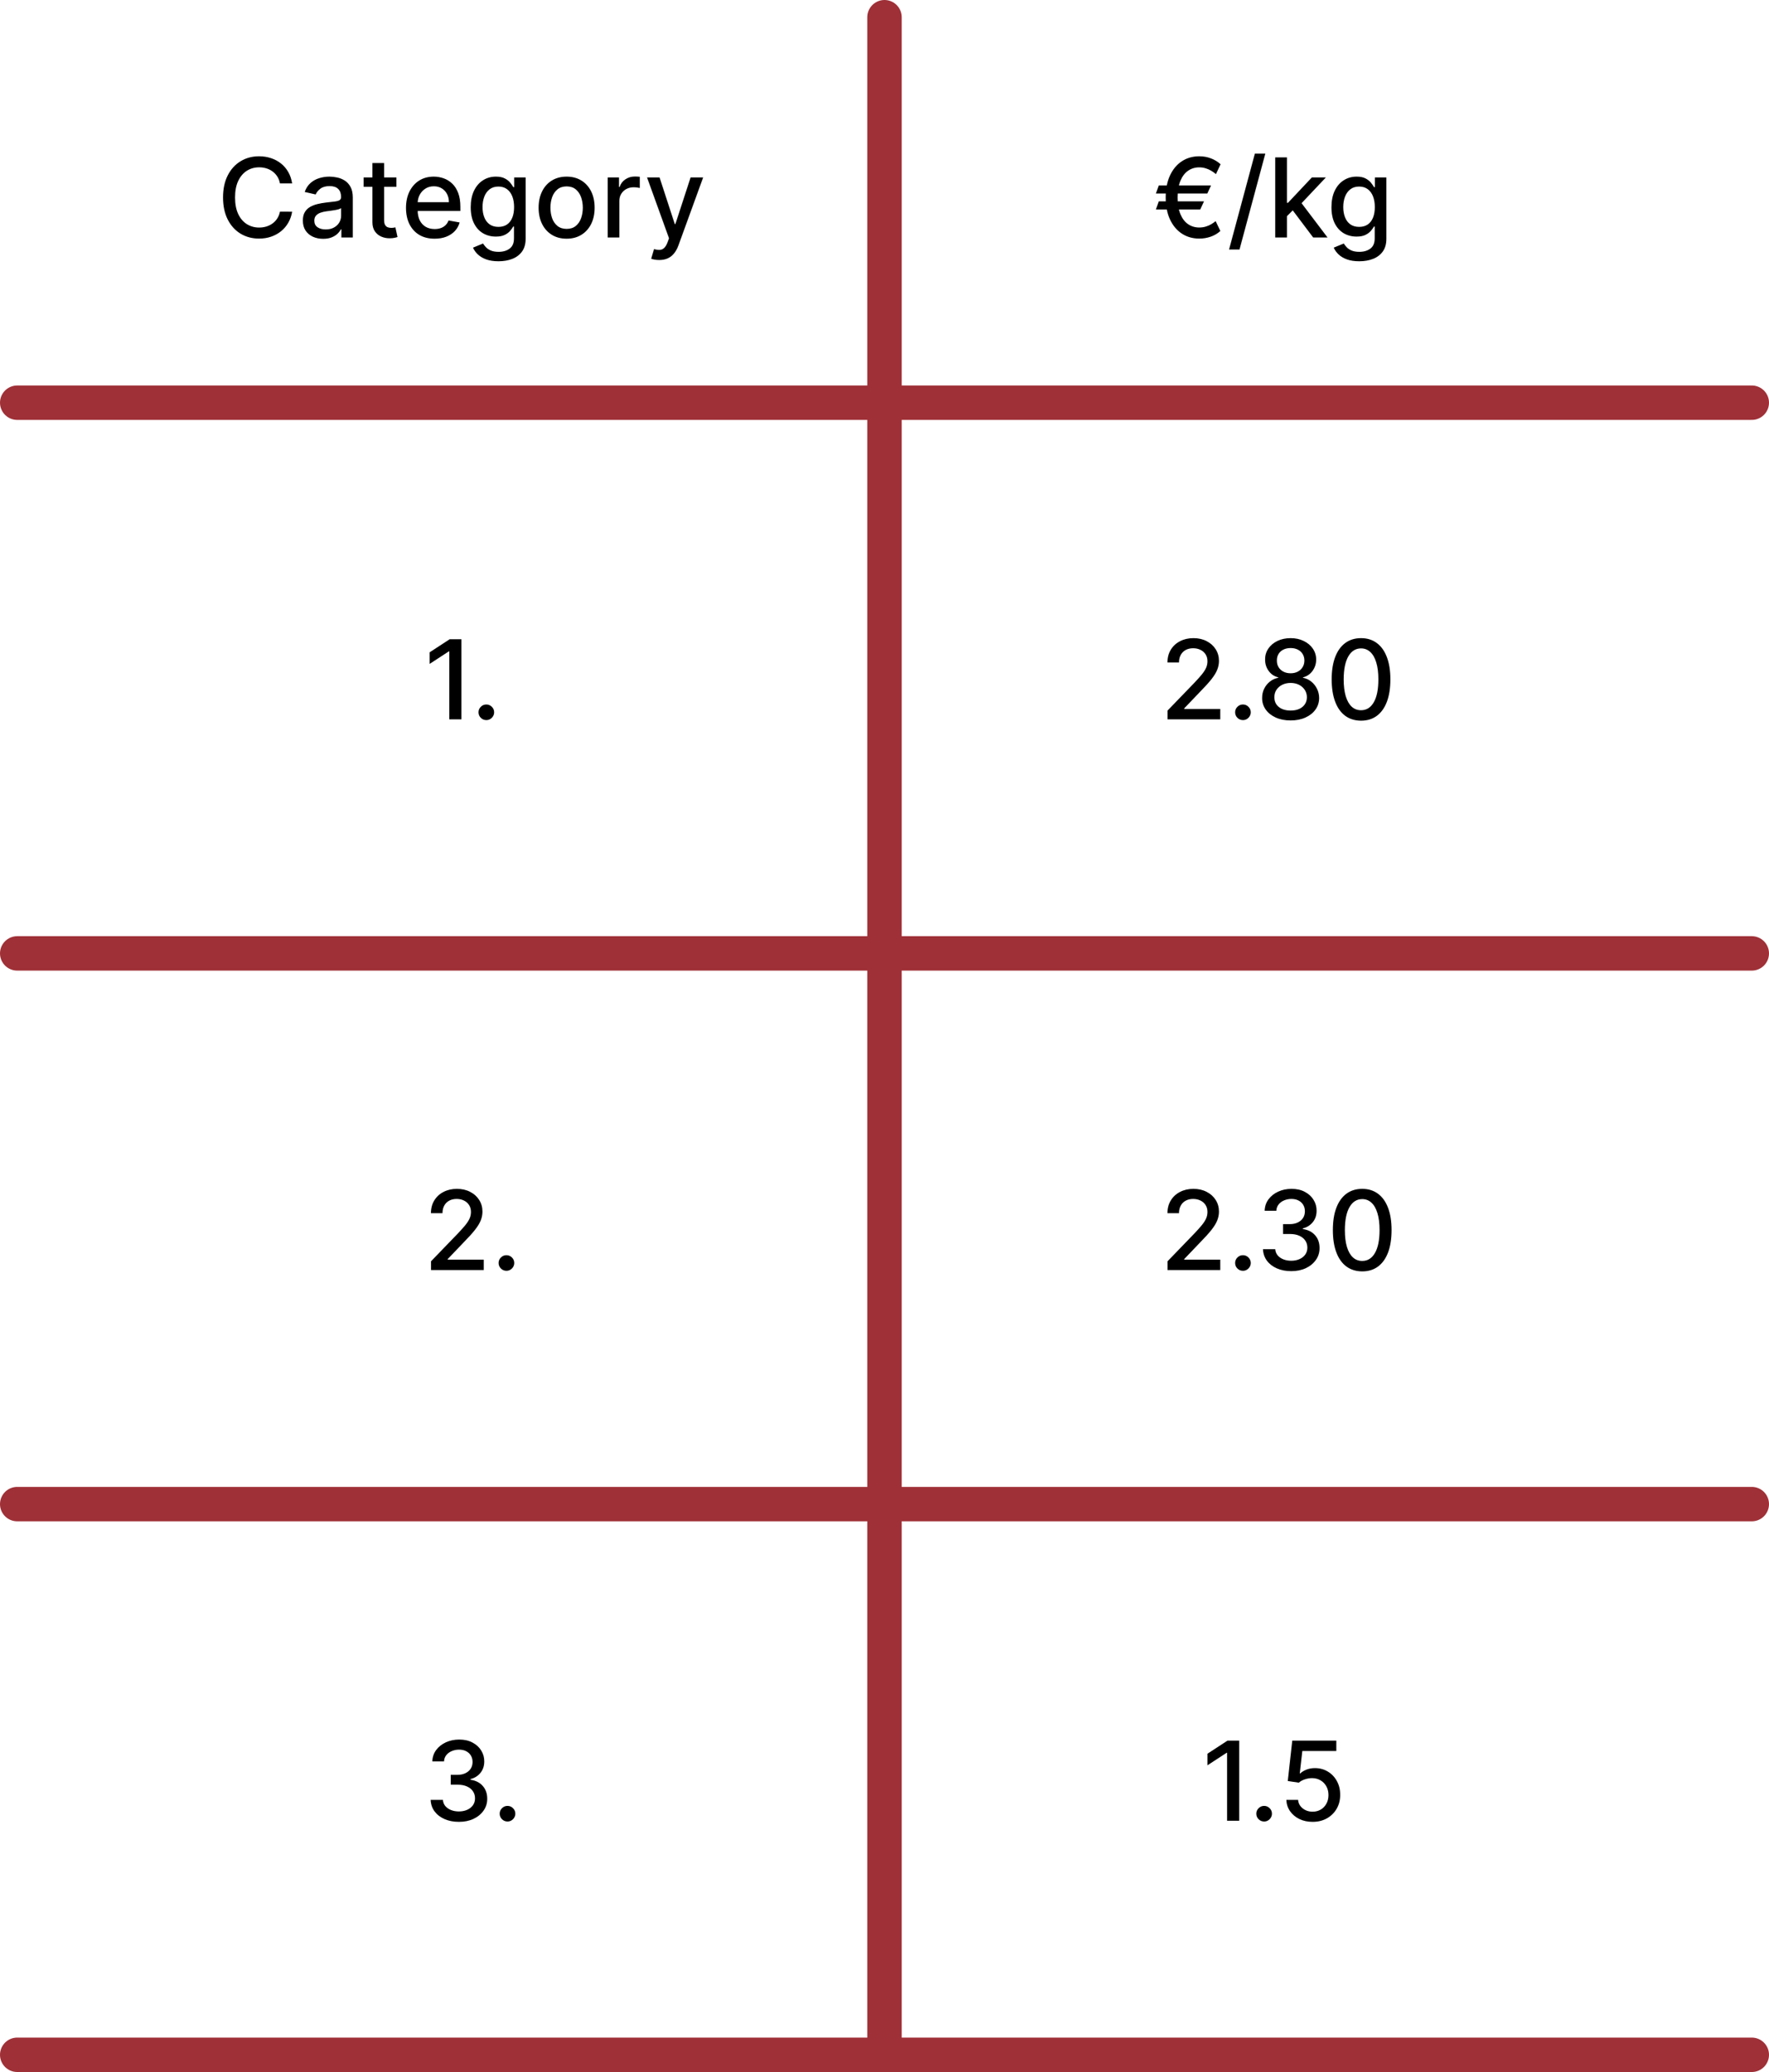
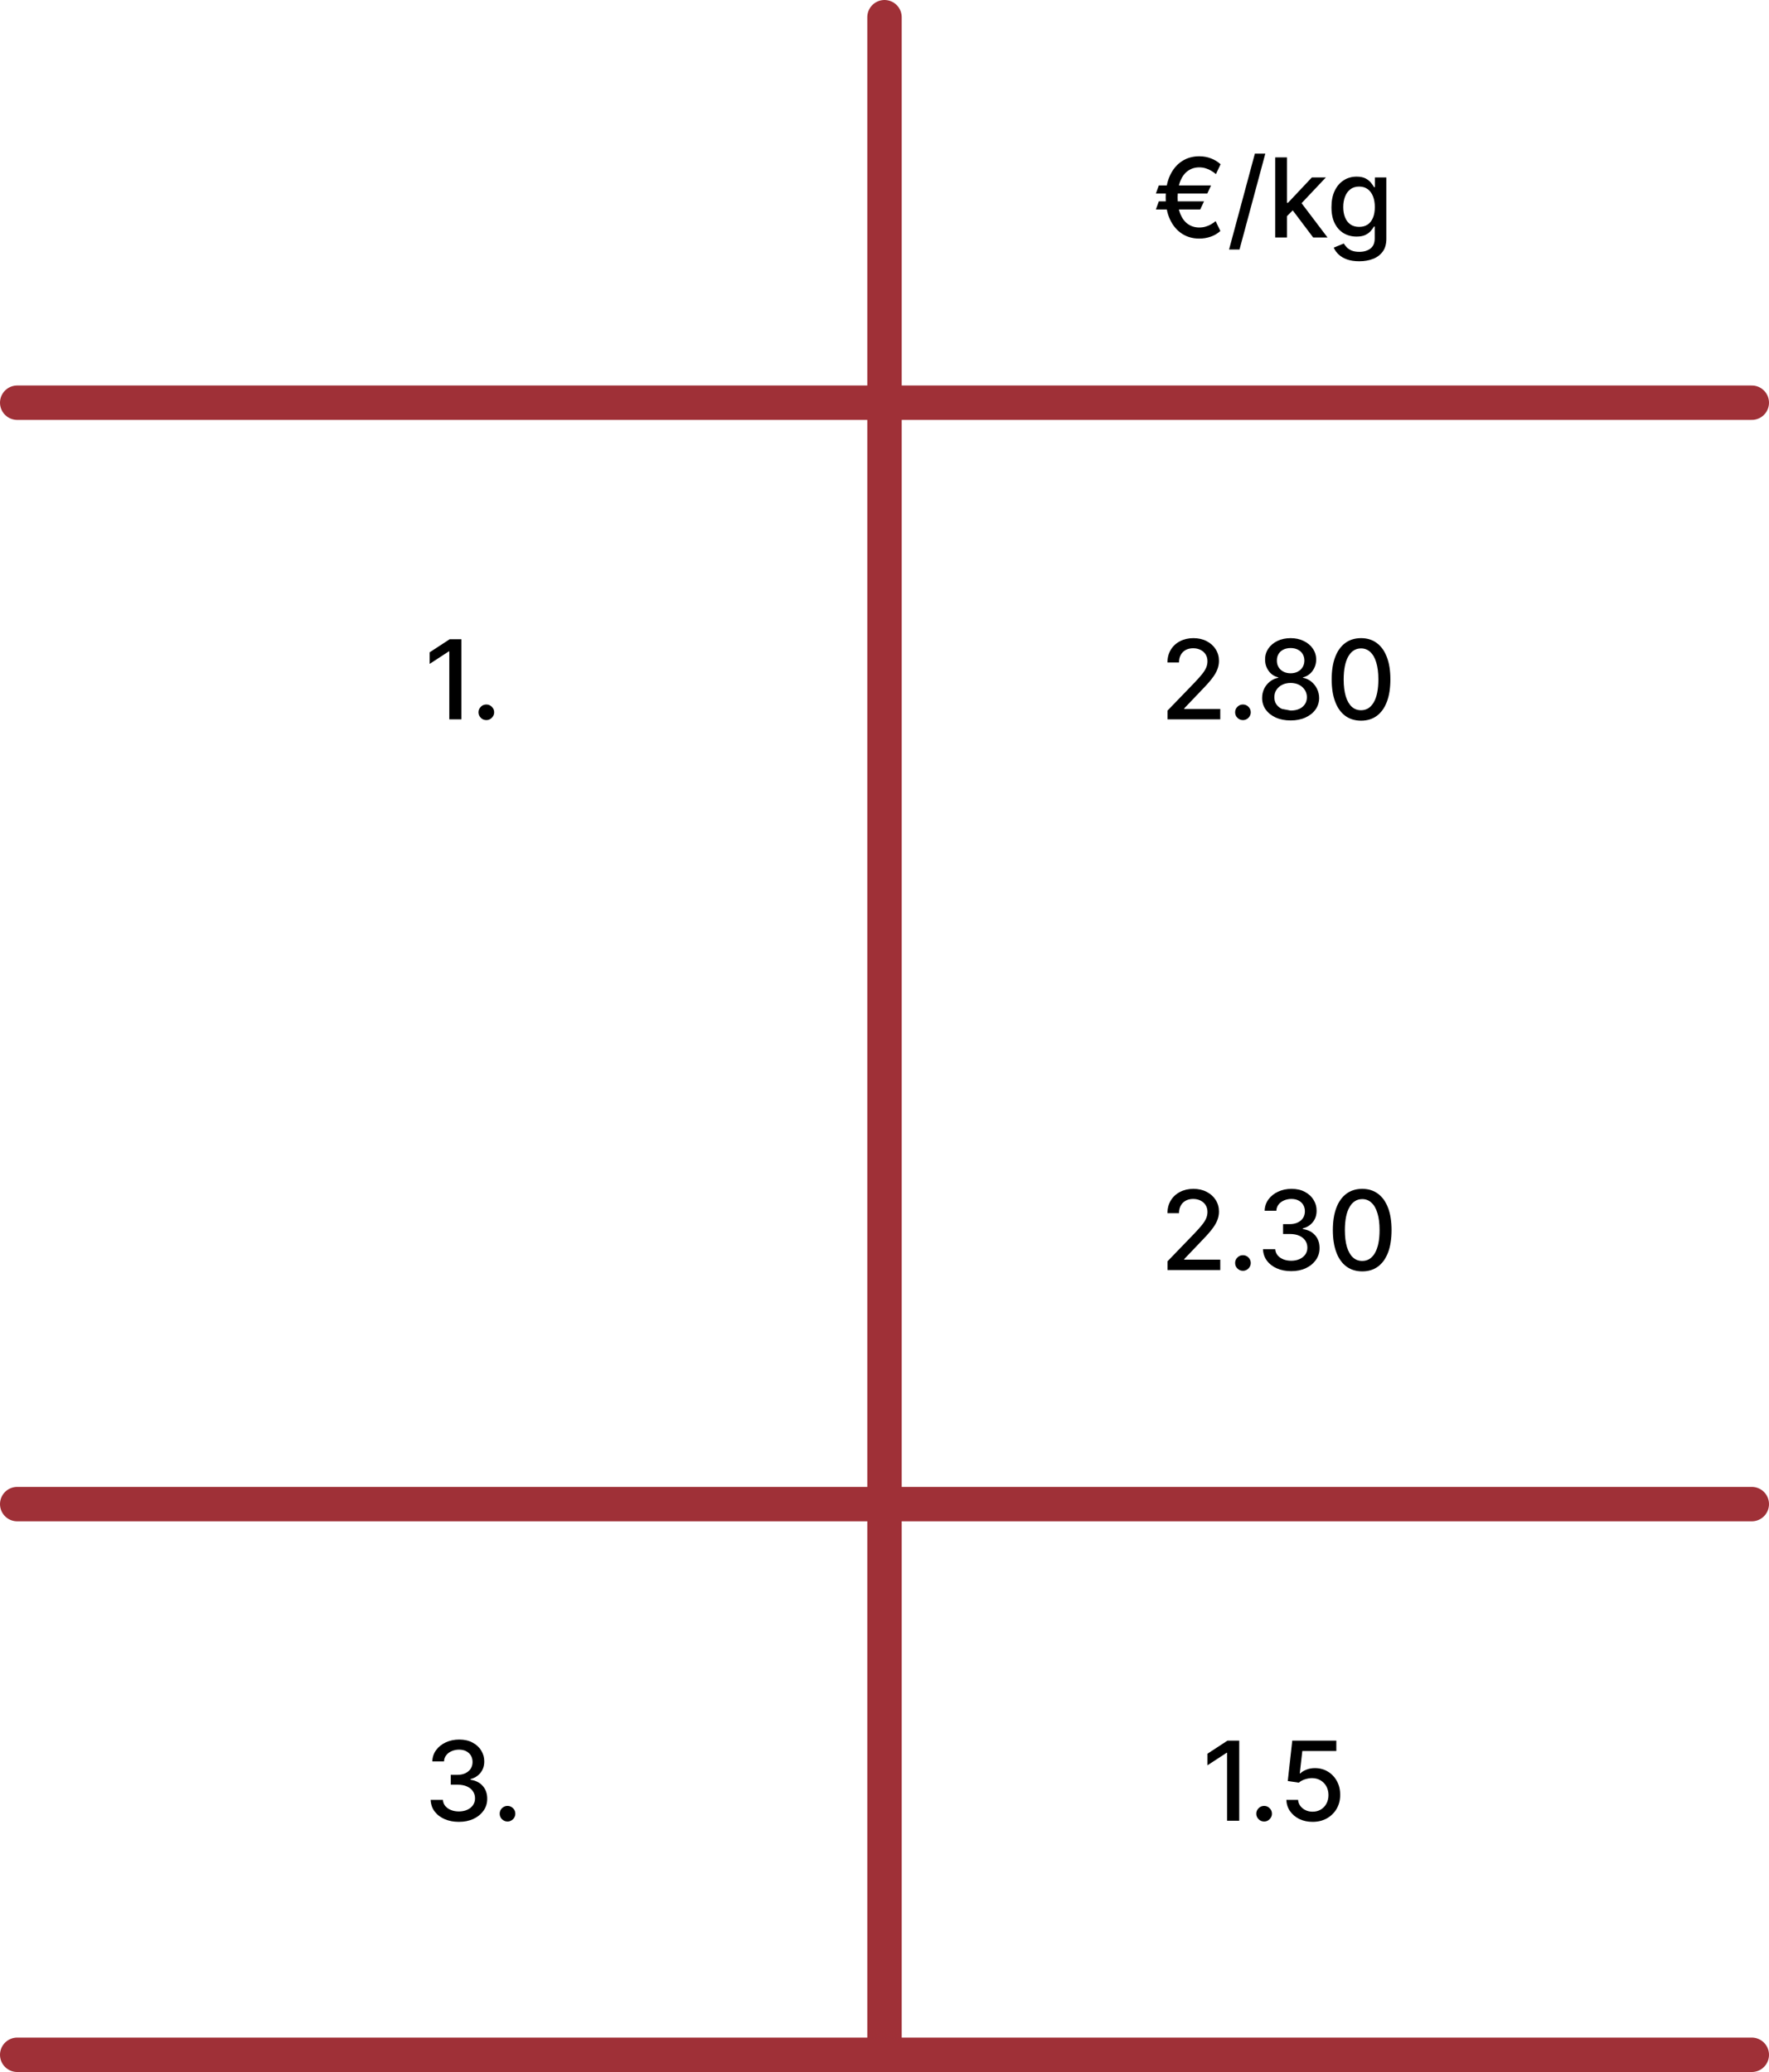
<svg xmlns="http://www.w3.org/2000/svg" width="257" height="301" viewBox="0 0 257 301" fill="none">
  <path d="M128.5 2.5L128.5 298.5" stroke="#9F3037" stroke-width="5" stroke-linecap="round" />
  <path d="M2.5 58.5L254.5 58.5" stroke="#9F3037" stroke-width="5" stroke-linecap="round" />
-   <path d="M2.5 138.5L254.5 138.5" stroke="#9F3037" stroke-width="5" stroke-linecap="round" />
  <path d="M2.5 218.5L254.5 218.5" stroke="#9F3037" stroke-width="5" stroke-linecap="round" />
  <path d="M2.5 298.5L254.5 298.5" stroke="#9F3037" stroke-width="5" stroke-linecap="round" />
-   <path d="M42.443 26.648H40.67C40.602 26.269 40.475 25.936 40.29 25.648C40.104 25.36 39.877 25.116 39.608 24.915C39.339 24.714 39.038 24.562 38.705 24.46C38.375 24.358 38.025 24.307 37.653 24.307C36.983 24.307 36.383 24.475 35.852 24.812C35.326 25.15 34.909 25.644 34.602 26.296C34.299 26.947 34.148 27.742 34.148 28.682C34.148 29.629 34.299 30.428 34.602 31.079C34.909 31.731 35.328 32.224 35.858 32.557C36.388 32.89 36.985 33.057 37.648 33.057C38.015 33.057 38.364 33.008 38.693 32.909C39.026 32.807 39.328 32.657 39.597 32.46C39.865 32.263 40.093 32.023 40.278 31.739C40.468 31.451 40.599 31.121 40.67 30.75L42.443 30.756C42.349 31.328 42.165 31.854 41.892 32.335C41.623 32.812 41.276 33.225 40.852 33.574C40.432 33.919 39.951 34.186 39.409 34.375C38.867 34.564 38.276 34.659 37.636 34.659C36.629 34.659 35.731 34.42 34.943 33.943C34.155 33.462 33.534 32.775 33.08 31.881C32.629 30.987 32.403 29.921 32.403 28.682C32.403 27.439 32.631 26.373 33.085 25.483C33.54 24.589 34.161 23.903 34.949 23.426C35.737 22.945 36.633 22.704 37.636 22.704C38.254 22.704 38.83 22.794 39.364 22.972C39.901 23.146 40.385 23.403 40.812 23.744C41.24 24.081 41.595 24.494 41.875 24.983C42.155 25.468 42.345 26.023 42.443 26.648ZM46.947 34.693C46.394 34.693 45.894 34.591 45.447 34.386C45.001 34.178 44.646 33.877 44.385 33.483C44.127 33.089 43.999 32.606 43.999 32.034C43.999 31.542 44.093 31.136 44.283 30.818C44.472 30.5 44.728 30.248 45.05 30.062C45.372 29.877 45.731 29.737 46.129 29.642C46.527 29.547 46.932 29.475 47.345 29.426C47.868 29.366 48.292 29.316 48.618 29.278C48.944 29.237 49.18 29.171 49.328 29.079C49.476 28.989 49.55 28.841 49.55 28.636V28.597C49.55 28.1 49.41 27.716 49.129 27.443C48.853 27.171 48.44 27.034 47.891 27.034C47.319 27.034 46.868 27.161 46.538 27.415C46.213 27.665 45.987 27.943 45.862 28.25L44.266 27.886C44.455 27.356 44.731 26.928 45.095 26.602C45.463 26.273 45.885 26.034 46.362 25.886C46.84 25.735 47.341 25.659 47.868 25.659C48.216 25.659 48.586 25.701 48.976 25.784C49.37 25.864 49.737 26.011 50.078 26.227C50.423 26.443 50.705 26.752 50.925 27.153C51.144 27.551 51.254 28.068 51.254 28.704V34.5H49.595V33.307H49.527C49.417 33.526 49.252 33.742 49.033 33.955C48.813 34.167 48.531 34.343 48.186 34.483C47.841 34.623 47.428 34.693 46.947 34.693ZM47.317 33.33C47.786 33.33 48.188 33.237 48.521 33.051C48.858 32.865 49.114 32.623 49.288 32.324C49.466 32.021 49.555 31.697 49.555 31.352V30.227C49.495 30.288 49.377 30.345 49.203 30.398C49.033 30.447 48.838 30.491 48.618 30.528C48.398 30.562 48.184 30.595 47.976 30.625C47.767 30.651 47.593 30.674 47.453 30.693C47.124 30.735 46.822 30.805 46.55 30.903C46.281 31.002 46.065 31.144 45.902 31.329C45.743 31.511 45.663 31.754 45.663 32.057C45.663 32.477 45.819 32.795 46.129 33.011C46.44 33.224 46.836 33.33 47.317 33.33ZM57.591 25.773V27.136H52.824V25.773H57.591ZM54.102 23.682H55.801V31.938C55.801 32.267 55.85 32.515 55.949 32.682C56.047 32.845 56.174 32.956 56.33 33.017C56.489 33.074 56.661 33.102 56.847 33.102C56.983 33.102 57.102 33.093 57.205 33.074C57.307 33.055 57.386 33.04 57.443 33.028L57.75 34.432C57.651 34.47 57.511 34.508 57.33 34.545C57.148 34.587 56.92 34.61 56.648 34.614C56.201 34.621 55.784 34.542 55.398 34.375C55.011 34.208 54.699 33.951 54.46 33.602C54.222 33.254 54.102 32.816 54.102 32.29V23.682ZM63.138 34.676C62.278 34.676 61.537 34.492 60.916 34.125C60.299 33.754 59.822 33.233 59.484 32.562C59.151 31.888 58.984 31.099 58.984 30.193C58.984 29.299 59.151 28.511 59.484 27.829C59.822 27.148 60.291 26.616 60.894 26.233C61.499 25.85 62.208 25.659 63.019 25.659C63.511 25.659 63.988 25.741 64.45 25.903C64.912 26.066 65.327 26.322 65.695 26.671C66.062 27.019 66.352 27.472 66.564 28.028C66.776 28.581 66.882 29.254 66.882 30.046V30.648H59.945V29.375H65.217C65.217 28.928 65.126 28.532 64.945 28.188C64.763 27.839 64.507 27.564 64.178 27.364C63.852 27.163 63.469 27.062 63.03 27.062C62.553 27.062 62.136 27.18 61.78 27.415C61.428 27.646 61.155 27.949 60.962 28.324C60.772 28.695 60.678 29.099 60.678 29.534V30.528C60.678 31.112 60.78 31.608 60.984 32.017C61.193 32.426 61.483 32.739 61.854 32.955C62.225 33.167 62.659 33.273 63.155 33.273C63.477 33.273 63.77 33.227 64.035 33.136C64.301 33.042 64.53 32.901 64.723 32.716C64.916 32.53 65.064 32.301 65.166 32.028L66.774 32.318C66.645 32.792 66.414 33.206 66.081 33.562C65.751 33.915 65.337 34.189 64.837 34.386C64.34 34.58 63.774 34.676 63.138 34.676ZM72.426 37.955C71.733 37.955 71.136 37.864 70.636 37.682C70.14 37.5 69.735 37.26 69.421 36.96C69.106 36.661 68.871 36.333 68.716 35.977L70.176 35.375C70.278 35.542 70.415 35.718 70.585 35.903C70.76 36.093 70.994 36.254 71.29 36.386C71.589 36.519 71.974 36.585 72.443 36.585C73.087 36.585 73.619 36.428 74.04 36.114C74.46 35.803 74.671 35.307 74.671 34.625V32.909H74.562C74.46 33.095 74.312 33.301 74.119 33.528C73.93 33.756 73.669 33.953 73.335 34.119C73.002 34.286 72.568 34.369 72.034 34.369C71.345 34.369 70.724 34.208 70.171 33.886C69.621 33.561 69.186 33.081 68.864 32.449C68.546 31.812 68.386 31.03 68.386 30.102C68.386 29.174 68.544 28.379 68.858 27.716C69.176 27.053 69.612 26.546 70.165 26.193C70.718 25.837 71.345 25.659 72.046 25.659C72.587 25.659 73.025 25.75 73.358 25.932C73.691 26.11 73.951 26.318 74.136 26.557C74.326 26.796 74.472 27.006 74.574 27.188H74.699V25.773H76.364V34.693C76.364 35.443 76.189 36.059 75.841 36.54C75.492 37.021 75.021 37.377 74.426 37.608C73.835 37.839 73.169 37.955 72.426 37.955ZM72.409 32.96C72.898 32.96 73.311 32.847 73.648 32.619C73.989 32.388 74.246 32.059 74.421 31.631C74.599 31.199 74.688 30.682 74.688 30.079C74.688 29.492 74.6 28.975 74.426 28.528C74.252 28.081 73.996 27.733 73.659 27.483C73.322 27.229 72.905 27.102 72.409 27.102C71.898 27.102 71.472 27.235 71.131 27.5C70.79 27.761 70.532 28.117 70.358 28.568C70.188 29.019 70.102 29.523 70.102 30.079C70.102 30.651 70.189 31.153 70.364 31.585C70.538 32.017 70.796 32.354 71.136 32.597C71.481 32.839 71.905 32.96 72.409 32.96ZM82.318 34.676C81.5 34.676 80.786 34.489 80.176 34.114C79.566 33.739 79.093 33.214 78.756 32.54C78.419 31.866 78.25 31.078 78.25 30.176C78.25 29.271 78.419 28.479 78.756 27.801C79.093 27.123 79.566 26.597 80.176 26.222C80.786 25.847 81.5 25.659 82.318 25.659C83.136 25.659 83.85 25.847 84.46 26.222C85.07 26.597 85.544 27.123 85.881 27.801C86.218 28.479 86.386 29.271 86.386 30.176C86.386 31.078 86.218 31.866 85.881 32.54C85.544 33.214 85.07 33.739 84.46 34.114C83.85 34.489 83.136 34.676 82.318 34.676ZM82.324 33.25C82.854 33.25 83.294 33.11 83.642 32.83C83.99 32.549 84.248 32.176 84.415 31.71C84.585 31.244 84.671 30.731 84.671 30.171C84.671 29.614 84.585 29.102 84.415 28.636C84.248 28.167 83.99 27.79 83.642 27.506C83.294 27.222 82.854 27.079 82.324 27.079C81.79 27.079 81.347 27.222 80.994 27.506C80.646 27.79 80.386 28.167 80.216 28.636C80.049 29.102 79.966 29.614 79.966 30.171C79.966 30.731 80.049 31.244 80.216 31.71C80.386 32.176 80.646 32.549 80.994 32.83C81.347 33.11 81.79 33.25 82.324 33.25ZM88.283 34.5V25.773H89.925V27.159H90.016C90.175 26.689 90.455 26.32 90.856 26.051C91.262 25.778 91.72 25.642 92.231 25.642C92.338 25.642 92.463 25.646 92.606 25.653C92.754 25.661 92.87 25.671 92.953 25.682V27.307C92.885 27.288 92.764 27.267 92.59 27.244C92.415 27.218 92.241 27.204 92.067 27.204C91.665 27.204 91.307 27.29 90.993 27.46C90.682 27.627 90.436 27.86 90.254 28.159C90.072 28.454 89.981 28.792 89.981 29.171V34.5H88.283ZM95.763 37.773C95.509 37.773 95.278 37.752 95.07 37.71C94.861 37.672 94.706 37.631 94.604 37.585L95.013 36.193C95.323 36.276 95.6 36.312 95.842 36.301C96.085 36.29 96.299 36.199 96.484 36.028C96.674 35.858 96.84 35.58 96.984 35.193L97.195 34.614L94.001 25.773H95.82L98.03 32.545H98.121L100.331 25.773H102.155L98.558 35.665C98.392 36.119 98.18 36.504 97.922 36.818C97.664 37.136 97.358 37.375 97.001 37.534C96.645 37.693 96.233 37.773 95.763 37.773Z" fill="black" />
  <path d="M67.034 92.864V104.5H65.273V94.625H65.204L62.42 96.443V94.761L65.324 92.864H67.034ZM70.652 104.608C70.341 104.608 70.074 104.498 69.851 104.278C69.627 104.055 69.516 103.786 69.516 103.472C69.516 103.161 69.627 102.896 69.851 102.676C70.074 102.453 70.341 102.341 70.652 102.341C70.963 102.341 71.23 102.453 71.453 102.676C71.677 102.896 71.788 103.161 71.788 103.472C71.788 103.68 71.735 103.871 71.629 104.045C71.527 104.216 71.391 104.352 71.22 104.455C71.05 104.557 70.86 104.608 70.652 104.608Z" fill="black" />
-   <path d="M169.619 104.5V103.227L173.557 99.148C173.977 98.704 174.324 98.316 174.597 97.983C174.873 97.646 175.08 97.326 175.216 97.023C175.352 96.72 175.42 96.398 175.42 96.057C175.42 95.671 175.33 95.337 175.148 95.057C174.966 94.773 174.718 94.555 174.403 94.403C174.089 94.248 173.735 94.171 173.341 94.171C172.924 94.171 172.561 94.256 172.25 94.426C171.939 94.597 171.701 94.837 171.534 95.148C171.367 95.458 171.284 95.822 171.284 96.239H169.608C169.608 95.53 169.771 94.911 170.097 94.381C170.422 93.85 170.869 93.439 171.438 93.148C172.006 92.852 172.652 92.704 173.375 92.704C174.106 92.704 174.75 92.85 175.307 93.142C175.867 93.43 176.305 93.824 176.619 94.324C176.934 94.82 177.091 95.381 177.091 96.006C177.091 96.438 177.009 96.86 176.847 97.273C176.688 97.686 176.409 98.146 176.011 98.653C175.614 99.157 175.061 99.769 174.352 100.489L172.04 102.909V102.994H177.278V104.5H169.619ZM180.574 104.608C180.263 104.608 179.996 104.498 179.773 104.278C179.549 104.055 179.438 103.786 179.438 103.472C179.438 103.161 179.549 102.896 179.773 102.676C179.996 102.453 180.263 102.341 180.574 102.341C180.884 102.341 181.152 102.453 181.375 102.676C181.598 102.896 181.71 103.161 181.71 103.472C181.71 103.68 181.657 103.871 181.551 104.045C181.449 104.216 181.312 104.352 181.142 104.455C180.972 104.557 180.782 104.608 180.574 104.608ZM187.504 104.659C186.69 104.659 185.97 104.519 185.345 104.239C184.724 103.958 184.237 103.572 183.885 103.08C183.533 102.587 183.358 102.027 183.362 101.398C183.358 100.905 183.459 100.453 183.663 100.04C183.872 99.623 184.154 99.276 184.51 99C184.866 98.72 185.264 98.542 185.703 98.466V98.398C185.124 98.258 184.66 97.947 184.311 97.466C183.963 96.985 183.79 96.432 183.794 95.807C183.79 95.212 183.947 94.682 184.266 94.216C184.588 93.746 185.029 93.377 185.589 93.108C186.15 92.839 186.788 92.704 187.504 92.704C188.213 92.704 188.845 92.841 189.402 93.114C189.963 93.383 190.404 93.752 190.726 94.222C191.048 94.688 191.211 95.216 191.214 95.807C191.211 96.432 191.033 96.985 190.68 97.466C190.328 97.947 189.87 98.258 189.305 98.398V98.466C189.741 98.542 190.133 98.72 190.482 99C190.834 99.276 191.114 99.623 191.322 100.04C191.535 100.453 191.643 100.905 191.646 101.398C191.643 102.027 191.464 102.587 191.112 103.08C190.76 103.572 190.271 103.958 189.646 104.239C189.025 104.519 188.311 104.659 187.504 104.659ZM187.504 103.222C187.985 103.222 188.402 103.142 188.754 102.983C189.107 102.82 189.379 102.595 189.572 102.307C189.766 102.015 189.864 101.674 189.868 101.284C189.864 100.879 189.758 100.521 189.55 100.21C189.345 99.9 189.067 99.655 188.714 99.477C188.362 99.299 187.959 99.21 187.504 99.21C187.046 99.21 186.639 99.299 186.283 99.477C185.927 99.655 185.646 99.9 185.442 100.21C185.237 100.521 185.137 100.879 185.141 101.284C185.137 101.674 185.23 102.015 185.419 102.307C185.612 102.595 185.887 102.82 186.243 102.983C186.599 103.142 187.019 103.222 187.504 103.222ZM187.504 97.807C187.891 97.807 188.233 97.729 188.533 97.574C188.832 97.419 189.067 97.203 189.237 96.926C189.411 96.65 189.5 96.326 189.504 95.954C189.5 95.591 189.413 95.273 189.243 95C189.076 94.727 188.843 94.517 188.544 94.369C188.245 94.218 187.898 94.142 187.504 94.142C187.103 94.142 186.75 94.218 186.447 94.369C186.148 94.517 185.915 94.727 185.749 95C185.582 95.273 185.5 95.591 185.504 95.954C185.5 96.326 185.584 96.65 185.754 96.926C185.925 97.203 186.16 97.419 186.459 97.574C186.762 97.729 187.11 97.807 187.504 97.807ZM197.733 104.693C196.835 104.689 196.068 104.453 195.432 103.983C194.795 103.513 194.309 102.83 193.972 101.932C193.634 101.034 193.466 99.953 193.466 98.688C193.466 97.426 193.634 96.349 193.972 95.454C194.313 94.561 194.801 93.879 195.438 93.409C196.078 92.939 196.843 92.704 197.733 92.704C198.623 92.704 199.386 92.941 200.023 93.415C200.659 93.885 201.146 94.566 201.483 95.46C201.824 96.35 201.994 97.426 201.994 98.688C201.994 99.956 201.826 101.04 201.489 101.938C201.152 102.831 200.665 103.515 200.028 103.989C199.392 104.458 198.627 104.693 197.733 104.693ZM197.733 103.176C198.521 103.176 199.136 102.792 199.58 102.023C200.027 101.254 200.25 100.142 200.25 98.688C200.25 97.722 200.148 96.905 199.943 96.239C199.742 95.568 199.453 95.061 199.074 94.716C198.699 94.367 198.252 94.193 197.733 94.193C196.949 94.193 196.333 94.579 195.886 95.352C195.439 96.125 195.214 97.237 195.21 98.688C195.21 99.657 195.311 100.477 195.511 101.148C195.716 101.814 196.006 102.32 196.381 102.665C196.756 103.006 197.206 103.176 197.733 103.176Z" fill="black" />
+   <path d="M169.619 104.5V103.227L173.557 99.148C173.977 98.704 174.324 98.316 174.597 97.983C174.873 97.646 175.08 97.326 175.216 97.023C175.352 96.72 175.42 96.398 175.42 96.057C175.42 95.671 175.33 95.337 175.148 95.057C174.966 94.773 174.718 94.555 174.403 94.403C174.089 94.248 173.735 94.171 173.341 94.171C172.924 94.171 172.561 94.256 172.25 94.426C171.939 94.597 171.701 94.837 171.534 95.148C171.367 95.458 171.284 95.822 171.284 96.239H169.608C169.608 95.53 169.771 94.911 170.097 94.381C170.422 93.85 170.869 93.439 171.438 93.148C172.006 92.852 172.652 92.704 173.375 92.704C174.106 92.704 174.75 92.85 175.307 93.142C175.867 93.43 176.305 93.824 176.619 94.324C176.934 94.82 177.091 95.381 177.091 96.006C177.091 96.438 177.009 96.86 176.847 97.273C176.688 97.686 176.409 98.146 176.011 98.653C175.614 99.157 175.061 99.769 174.352 100.489L172.04 102.909V102.994H177.278V104.5H169.619ZM180.574 104.608C180.263 104.608 179.996 104.498 179.773 104.278C179.549 104.055 179.438 103.786 179.438 103.472C179.438 103.161 179.549 102.896 179.773 102.676C179.996 102.453 180.263 102.341 180.574 102.341C180.884 102.341 181.152 102.453 181.375 102.676C181.598 102.896 181.71 103.161 181.71 103.472C181.71 103.68 181.657 103.871 181.551 104.045C181.449 104.216 181.312 104.352 181.142 104.455C180.972 104.557 180.782 104.608 180.574 104.608ZM187.504 104.659C186.69 104.659 185.97 104.519 185.345 104.239C184.724 103.958 184.237 103.572 183.885 103.08C183.533 102.587 183.358 102.027 183.362 101.398C183.358 100.905 183.459 100.453 183.663 100.04C183.872 99.623 184.154 99.276 184.51 99C184.866 98.72 185.264 98.542 185.703 98.466V98.398C185.124 98.258 184.66 97.947 184.311 97.466C183.963 96.985 183.79 96.432 183.794 95.807C183.79 95.212 183.947 94.682 184.266 94.216C184.588 93.746 185.029 93.377 185.589 93.108C186.15 92.839 186.788 92.704 187.504 92.704C188.213 92.704 188.845 92.841 189.402 93.114C189.963 93.383 190.404 93.752 190.726 94.222C191.048 94.688 191.211 95.216 191.214 95.807C191.211 96.432 191.033 96.985 190.68 97.466C190.328 97.947 189.87 98.258 189.305 98.398V98.466C189.741 98.542 190.133 98.72 190.482 99C190.834 99.276 191.114 99.623 191.322 100.04C191.535 100.453 191.643 100.905 191.646 101.398C191.643 102.027 191.464 102.587 191.112 103.08C190.76 103.572 190.271 103.958 189.646 104.239C189.025 104.519 188.311 104.659 187.504 104.659ZM187.504 103.222C187.985 103.222 188.402 103.142 188.754 102.983C189.107 102.82 189.379 102.595 189.572 102.307C189.766 102.015 189.864 101.674 189.868 101.284C189.864 100.879 189.758 100.521 189.55 100.21C189.345 99.9 189.067 99.655 188.714 99.477C188.362 99.299 187.959 99.21 187.504 99.21C187.046 99.21 186.639 99.299 186.283 99.477C185.927 99.655 185.646 99.9 185.442 100.21C185.237 100.521 185.137 100.879 185.141 101.284C185.137 101.674 185.23 102.015 185.419 102.307C185.612 102.595 185.887 102.82 186.243 102.983ZM187.504 97.807C187.891 97.807 188.233 97.729 188.533 97.574C188.832 97.419 189.067 97.203 189.237 96.926C189.411 96.65 189.5 96.326 189.504 95.954C189.5 95.591 189.413 95.273 189.243 95C189.076 94.727 188.843 94.517 188.544 94.369C188.245 94.218 187.898 94.142 187.504 94.142C187.103 94.142 186.75 94.218 186.447 94.369C186.148 94.517 185.915 94.727 185.749 95C185.582 95.273 185.5 95.591 185.504 95.954C185.5 96.326 185.584 96.65 185.754 96.926C185.925 97.203 186.16 97.419 186.459 97.574C186.762 97.729 187.11 97.807 187.504 97.807ZM197.733 104.693C196.835 104.689 196.068 104.453 195.432 103.983C194.795 103.513 194.309 102.83 193.972 101.932C193.634 101.034 193.466 99.953 193.466 98.688C193.466 97.426 193.634 96.349 193.972 95.454C194.313 94.561 194.801 93.879 195.438 93.409C196.078 92.939 196.843 92.704 197.733 92.704C198.623 92.704 199.386 92.941 200.023 93.415C200.659 93.885 201.146 94.566 201.483 95.46C201.824 96.35 201.994 97.426 201.994 98.688C201.994 99.956 201.826 101.04 201.489 101.938C201.152 102.831 200.665 103.515 200.028 103.989C199.392 104.458 198.627 104.693 197.733 104.693ZM197.733 103.176C198.521 103.176 199.136 102.792 199.58 102.023C200.027 101.254 200.25 100.142 200.25 98.688C200.25 97.722 200.148 96.905 199.943 96.239C199.742 95.568 199.453 95.061 199.074 94.716C198.699 94.367 198.252 94.193 197.733 94.193C196.949 94.193 196.333 94.579 195.886 95.352C195.439 96.125 195.214 97.237 195.21 98.688C195.21 99.657 195.311 100.477 195.511 101.148C195.716 101.814 196.006 102.32 196.381 102.665C196.756 103.006 197.206 103.176 197.733 103.176Z" fill="black" />
  <path d="M169.619 184.5V183.227L173.557 179.148C173.977 178.705 174.324 178.316 174.597 177.983C174.873 177.646 175.08 177.326 175.216 177.023C175.352 176.72 175.42 176.398 175.42 176.057C175.42 175.67 175.33 175.337 175.148 175.057C174.966 174.773 174.718 174.555 174.403 174.403C174.089 174.248 173.735 174.17 173.341 174.17C172.924 174.17 172.561 174.256 172.25 174.426C171.939 174.597 171.701 174.837 171.534 175.148C171.367 175.458 171.284 175.822 171.284 176.239H169.608C169.608 175.53 169.771 174.911 170.097 174.381C170.422 173.85 170.869 173.439 171.438 173.148C172.006 172.852 172.652 172.705 173.375 172.705C174.106 172.705 174.75 172.85 175.307 173.142C175.867 173.43 176.305 173.824 176.619 174.324C176.934 174.82 177.091 175.381 177.091 176.006C177.091 176.438 177.009 176.86 176.847 177.273C176.688 177.686 176.409 178.146 176.011 178.653C175.614 179.157 175.061 179.769 174.352 180.489L172.04 182.909V182.994H177.278V184.5H169.619ZM180.574 184.608C180.263 184.608 179.996 184.498 179.773 184.278C179.549 184.055 179.438 183.786 179.438 183.472C179.438 183.161 179.549 182.896 179.773 182.676C179.996 182.453 180.263 182.341 180.574 182.341C180.884 182.341 181.152 182.453 181.375 182.676C181.598 182.896 181.71 183.161 181.71 183.472C181.71 183.68 181.657 183.871 181.551 184.045C181.449 184.216 181.312 184.352 181.142 184.455C180.972 184.557 180.782 184.608 180.574 184.608ZM187.592 184.659C186.812 184.659 186.115 184.525 185.501 184.256C184.892 183.987 184.409 183.614 184.053 183.136C183.7 182.655 183.511 182.098 183.484 181.466H185.268C185.291 181.811 185.407 182.11 185.615 182.364C185.827 182.614 186.104 182.807 186.445 182.943C186.786 183.08 187.164 183.148 187.581 183.148C188.039 183.148 188.445 183.068 188.797 182.909C189.153 182.75 189.431 182.528 189.632 182.244C189.833 181.956 189.933 181.625 189.933 181.25C189.933 180.86 189.833 180.517 189.632 180.222C189.435 179.922 189.145 179.687 188.763 179.517C188.384 179.347 187.926 179.261 187.388 179.261H186.405V177.83H187.388C187.82 177.83 188.198 177.752 188.524 177.597C188.854 177.441 189.111 177.225 189.297 176.949C189.482 176.669 189.575 176.341 189.575 175.966C189.575 175.606 189.494 175.294 189.331 175.028C189.172 174.759 188.945 174.549 188.649 174.398C188.357 174.246 188.013 174.17 187.615 174.17C187.236 174.17 186.882 174.241 186.553 174.381C186.227 174.517 185.962 174.714 185.757 174.972C185.553 175.225 185.443 175.53 185.428 175.886H183.729C183.748 175.258 183.933 174.705 184.286 174.227C184.642 173.75 185.111 173.377 185.695 173.108C186.278 172.839 186.926 172.705 187.638 172.705C188.384 172.705 189.028 172.85 189.57 173.142C190.115 173.43 190.536 173.814 190.831 174.295C191.13 174.777 191.278 175.303 191.274 175.875C191.278 176.527 191.096 177.08 190.729 177.534C190.365 177.989 189.88 178.294 189.274 178.449V178.54C190.047 178.657 190.645 178.964 191.07 179.46C191.498 179.956 191.71 180.572 191.706 181.307C191.71 181.947 191.532 182.521 191.172 183.028C190.816 183.536 190.329 183.936 189.712 184.227C189.094 184.515 188.388 184.659 187.592 184.659ZM197.905 184.693C197.007 184.689 196.24 184.453 195.604 183.983C194.967 183.513 194.481 182.83 194.143 181.932C193.806 181.034 193.638 179.953 193.638 178.688C193.638 177.426 193.806 176.348 194.143 175.455C194.484 174.561 194.973 173.879 195.609 173.409C196.25 172.939 197.015 172.705 197.905 172.705C198.795 172.705 199.558 172.941 200.195 173.415C200.831 173.884 201.318 174.566 201.655 175.46C201.996 176.35 202.166 177.426 202.166 178.688C202.166 179.956 201.998 181.04 201.661 181.938C201.323 182.831 200.837 183.515 200.2 183.989C199.564 184.458 198.799 184.693 197.905 184.693ZM197.905 183.176C198.693 183.176 199.308 182.792 199.751 182.023C200.198 181.254 200.422 180.142 200.422 178.688C200.422 177.722 200.32 176.905 200.115 176.239C199.914 175.568 199.625 175.061 199.246 174.716C198.871 174.367 198.424 174.193 197.905 174.193C197.121 174.193 196.505 174.58 196.058 175.352C195.611 176.125 195.386 177.237 195.382 178.688C195.382 179.657 195.482 180.477 195.683 181.148C195.888 181.814 196.178 182.32 196.553 182.665C196.928 183.006 197.378 183.176 197.905 183.176Z" fill="black" />
  <path d="M180.034 252.864V264.5H178.273V254.625H178.205L175.42 256.443V254.761L178.324 252.864H180.034ZM183.652 264.608C183.341 264.608 183.074 264.498 182.851 264.278C182.627 264.055 182.516 263.786 182.516 263.472C182.516 263.161 182.627 262.896 182.851 262.676C183.074 262.453 183.341 262.341 183.652 262.341C183.963 262.341 184.23 262.453 184.453 262.676C184.677 262.896 184.788 263.161 184.788 263.472C184.788 263.68 184.735 263.871 184.629 264.045C184.527 264.216 184.391 264.352 184.22 264.455C184.05 264.557 183.86 264.608 183.652 264.608ZM190.695 264.659C189.982 264.659 189.342 264.523 188.774 264.25C188.21 263.973 187.759 263.595 187.422 263.114C187.085 262.633 186.905 262.083 186.882 261.466H188.587C188.628 261.966 188.85 262.377 189.251 262.699C189.653 263.021 190.134 263.182 190.695 263.182C191.142 263.182 191.537 263.08 191.882 262.875C192.231 262.667 192.503 262.381 192.7 262.017C192.901 261.653 193.001 261.239 193.001 260.773C193.001 260.299 192.899 259.877 192.695 259.506C192.49 259.134 192.208 258.843 191.848 258.631C191.492 258.419 191.083 258.311 190.621 258.307C190.268 258.307 189.914 258.367 189.558 258.489C189.202 258.61 188.914 258.769 188.695 258.966L187.087 258.727L187.74 252.864H194.138V254.369H189.2L188.831 257.625H188.899C189.126 257.405 189.428 257.222 189.803 257.074C190.181 256.926 190.587 256.852 191.018 256.852C191.727 256.852 192.357 257.021 192.911 257.358C193.467 257.695 193.905 258.155 194.223 258.739C194.545 259.318 194.704 259.985 194.7 260.739C194.704 261.492 194.534 262.165 194.189 262.756C193.848 263.347 193.375 263.812 192.768 264.153C192.166 264.491 191.475 264.659 190.695 264.659Z" fill="black" />
-   <path d="M62.619 184.5V183.227L66.557 179.148C66.977 178.705 67.324 178.316 67.597 177.983C67.873 177.646 68.079 177.326 68.216 177.023C68.352 176.72 68.421 176.398 68.421 176.057C68.421 175.67 68.329 175.337 68.148 175.057C67.966 174.773 67.718 174.555 67.403 174.403C67.089 174.248 66.735 174.17 66.341 174.17C65.924 174.17 65.561 174.256 65.25 174.426C64.939 174.597 64.701 174.837 64.534 175.148C64.367 175.458 64.284 175.822 64.284 176.239H62.608C62.608 175.53 62.771 174.911 63.097 174.381C63.422 173.85 63.869 173.439 64.438 173.148C65.006 172.852 65.651 172.705 66.375 172.705C67.106 172.705 67.75 172.85 68.307 173.142C68.867 173.43 69.305 173.824 69.619 174.324C69.934 174.82 70.091 175.381 70.091 176.006C70.091 176.438 70.01 176.86 69.847 177.273C69.688 177.686 69.409 178.146 69.011 178.653C68.614 179.157 68.061 179.769 67.352 180.489L65.04 182.909V182.994H70.278V184.5H62.619ZM73.574 184.608C73.263 184.608 72.996 184.498 72.773 184.278C72.549 184.055 72.438 183.786 72.438 183.472C72.438 183.161 72.549 182.896 72.773 182.676C72.996 182.453 73.263 182.341 73.574 182.341C73.885 182.341 74.151 182.453 74.375 182.676C74.599 182.896 74.71 183.161 74.71 183.472C74.71 183.68 74.657 183.871 74.551 184.045C74.449 184.216 74.312 184.352 74.142 184.455C73.972 184.557 73.782 184.608 73.574 184.608Z" fill="black" />
  <path d="M66.671 264.659C65.89 264.659 65.193 264.525 64.579 264.256C63.97 263.987 63.487 263.614 63.131 263.136C62.778 262.655 62.589 262.098 62.562 261.466H64.347C64.369 261.811 64.485 262.11 64.693 262.364C64.905 262.614 65.182 262.807 65.523 262.943C65.864 263.08 66.242 263.148 66.659 263.148C67.117 263.148 67.523 263.068 67.875 262.909C68.231 262.75 68.51 262.528 68.71 262.244C68.911 261.956 69.011 261.625 69.011 261.25C69.011 260.86 68.911 260.517 68.71 260.222C68.513 259.922 68.224 259.687 67.841 259.517C67.462 259.347 67.004 259.261 66.466 259.261H65.483V257.83H66.466C66.898 257.83 67.276 257.752 67.602 257.597C67.932 257.441 68.189 257.225 68.375 256.949C68.561 256.669 68.653 256.341 68.653 255.966C68.653 255.606 68.572 255.294 68.409 255.028C68.25 254.759 68.023 254.549 67.727 254.398C67.436 254.246 67.091 254.17 66.693 254.17C66.314 254.17 65.96 254.241 65.631 254.381C65.305 254.517 65.04 254.714 64.835 254.972C64.631 255.225 64.521 255.53 64.506 255.886H62.807C62.826 255.258 63.011 254.705 63.364 254.227C63.72 253.75 64.189 253.377 64.773 253.108C65.356 252.839 66.004 252.705 66.716 252.705C67.462 252.705 68.106 252.85 68.648 253.142C69.193 253.43 69.614 253.814 69.909 254.295C70.208 254.777 70.356 255.303 70.352 255.875C70.356 256.527 70.174 257.08 69.807 257.534C69.443 257.989 68.958 258.294 68.352 258.449V258.54C69.125 258.657 69.724 258.964 70.148 259.46C70.576 259.956 70.788 260.572 70.784 261.307C70.788 261.947 70.61 262.521 70.25 263.028C69.894 263.536 69.407 263.936 68.79 264.227C68.172 264.515 67.466 264.659 66.671 264.659ZM73.73 264.608C73.419 264.608 73.153 264.498 72.929 264.278C72.706 264.055 72.594 263.786 72.594 263.472C72.594 263.161 72.706 262.896 72.929 262.676C73.153 262.453 73.419 262.341 73.73 262.341C74.041 262.341 74.308 262.453 74.531 262.676C74.755 262.896 74.867 263.161 74.867 263.472C74.867 263.68 74.813 263.871 74.707 264.045C74.605 264.216 74.469 264.352 74.298 264.455C74.128 264.557 73.938 264.608 73.73 264.608Z" fill="black" />
  <path d="M175.938 26.943L175.398 28.114H167.926L168.352 26.943H175.938ZM174.92 29.25L174.369 30.432H167.926L168.352 29.25H174.92ZM177.324 23.858L176.653 25.296C176.441 25.114 176.21 24.949 175.96 24.801C175.71 24.653 175.441 24.536 175.153 24.449C174.866 24.358 174.557 24.312 174.227 24.312C173.621 24.312 173.081 24.475 172.608 24.801C172.134 25.127 171.761 25.616 171.489 26.267C171.22 26.915 171.085 27.722 171.085 28.688C171.085 29.653 171.22 30.46 171.489 31.108C171.761 31.756 172.134 32.242 172.608 32.568C173.081 32.89 173.621 33.051 174.227 33.051C174.561 33.051 174.871 33.008 175.159 32.92C175.451 32.833 175.716 32.72 175.955 32.58C176.197 32.436 176.415 32.284 176.608 32.125L177.295 33.557C176.894 33.92 176.428 34.195 175.898 34.381C175.367 34.566 174.811 34.659 174.227 34.659C173.277 34.659 172.434 34.419 171.699 33.938C170.968 33.456 170.394 32.771 169.977 31.881C169.561 30.987 169.352 29.922 169.352 28.688C169.352 27.449 169.561 26.383 169.977 25.489C170.394 24.595 170.968 23.907 171.699 23.426C172.434 22.945 173.277 22.704 174.227 22.704C174.833 22.704 175.398 22.805 175.92 23.006C176.443 23.203 176.911 23.487 177.324 23.858ZM183.824 22.318L180.074 36.25H178.557L182.307 22.318H183.824ZM186.83 31.54L186.818 29.466H187.114L190.591 25.773H192.625L188.659 29.977H188.392L186.83 31.54ZM185.267 34.5V22.864H186.966V34.5H185.267ZM190.778 34.5L187.653 30.352L188.824 29.165L192.864 34.5H190.778ZM197.473 37.955C196.78 37.955 196.183 37.864 195.683 37.682C195.187 37.5 194.782 37.26 194.467 36.96C194.153 36.661 193.918 36.333 193.763 35.977L195.223 35.375C195.325 35.542 195.462 35.718 195.632 35.903C195.806 36.093 196.041 36.254 196.337 36.386C196.636 36.519 197.02 36.585 197.49 36.585C198.134 36.585 198.666 36.428 199.087 36.114C199.507 35.803 199.717 35.307 199.717 34.625V32.909H199.609C199.507 33.095 199.359 33.301 199.166 33.528C198.977 33.756 198.715 33.953 198.382 34.119C198.049 34.286 197.615 34.369 197.081 34.369C196.392 34.369 195.77 34.208 195.217 33.886C194.668 33.561 194.232 33.081 193.911 32.449C193.592 31.812 193.433 31.03 193.433 30.102C193.433 29.174 193.59 28.379 193.905 27.716C194.223 27.053 194.659 26.546 195.212 26.193C195.765 25.837 196.392 25.659 197.092 25.659C197.634 25.659 198.071 25.75 198.405 25.932C198.738 26.11 198.998 26.318 199.183 26.557C199.373 26.796 199.518 27.006 199.621 27.188H199.746V25.773H201.411V34.693C201.411 35.443 201.236 36.059 200.888 36.54C200.539 37.021 200.068 37.377 199.473 37.608C198.882 37.839 198.215 37.955 197.473 37.955ZM197.456 32.96C197.945 32.96 198.357 32.847 198.695 32.619C199.036 32.388 199.293 32.059 199.467 31.631C199.645 31.199 199.734 30.682 199.734 30.079C199.734 29.492 199.647 28.975 199.473 28.528C199.299 28.081 199.043 27.733 198.706 27.483C198.369 27.229 197.952 27.102 197.456 27.102C196.945 27.102 196.518 27.235 196.178 27.5C195.837 27.761 195.579 28.117 195.405 28.568C195.234 29.019 195.149 29.523 195.149 30.079C195.149 30.651 195.236 31.153 195.411 31.585C195.585 32.017 195.842 32.354 196.183 32.597C196.528 32.839 196.952 32.96 197.456 32.96Z" fill="black" />
</svg>